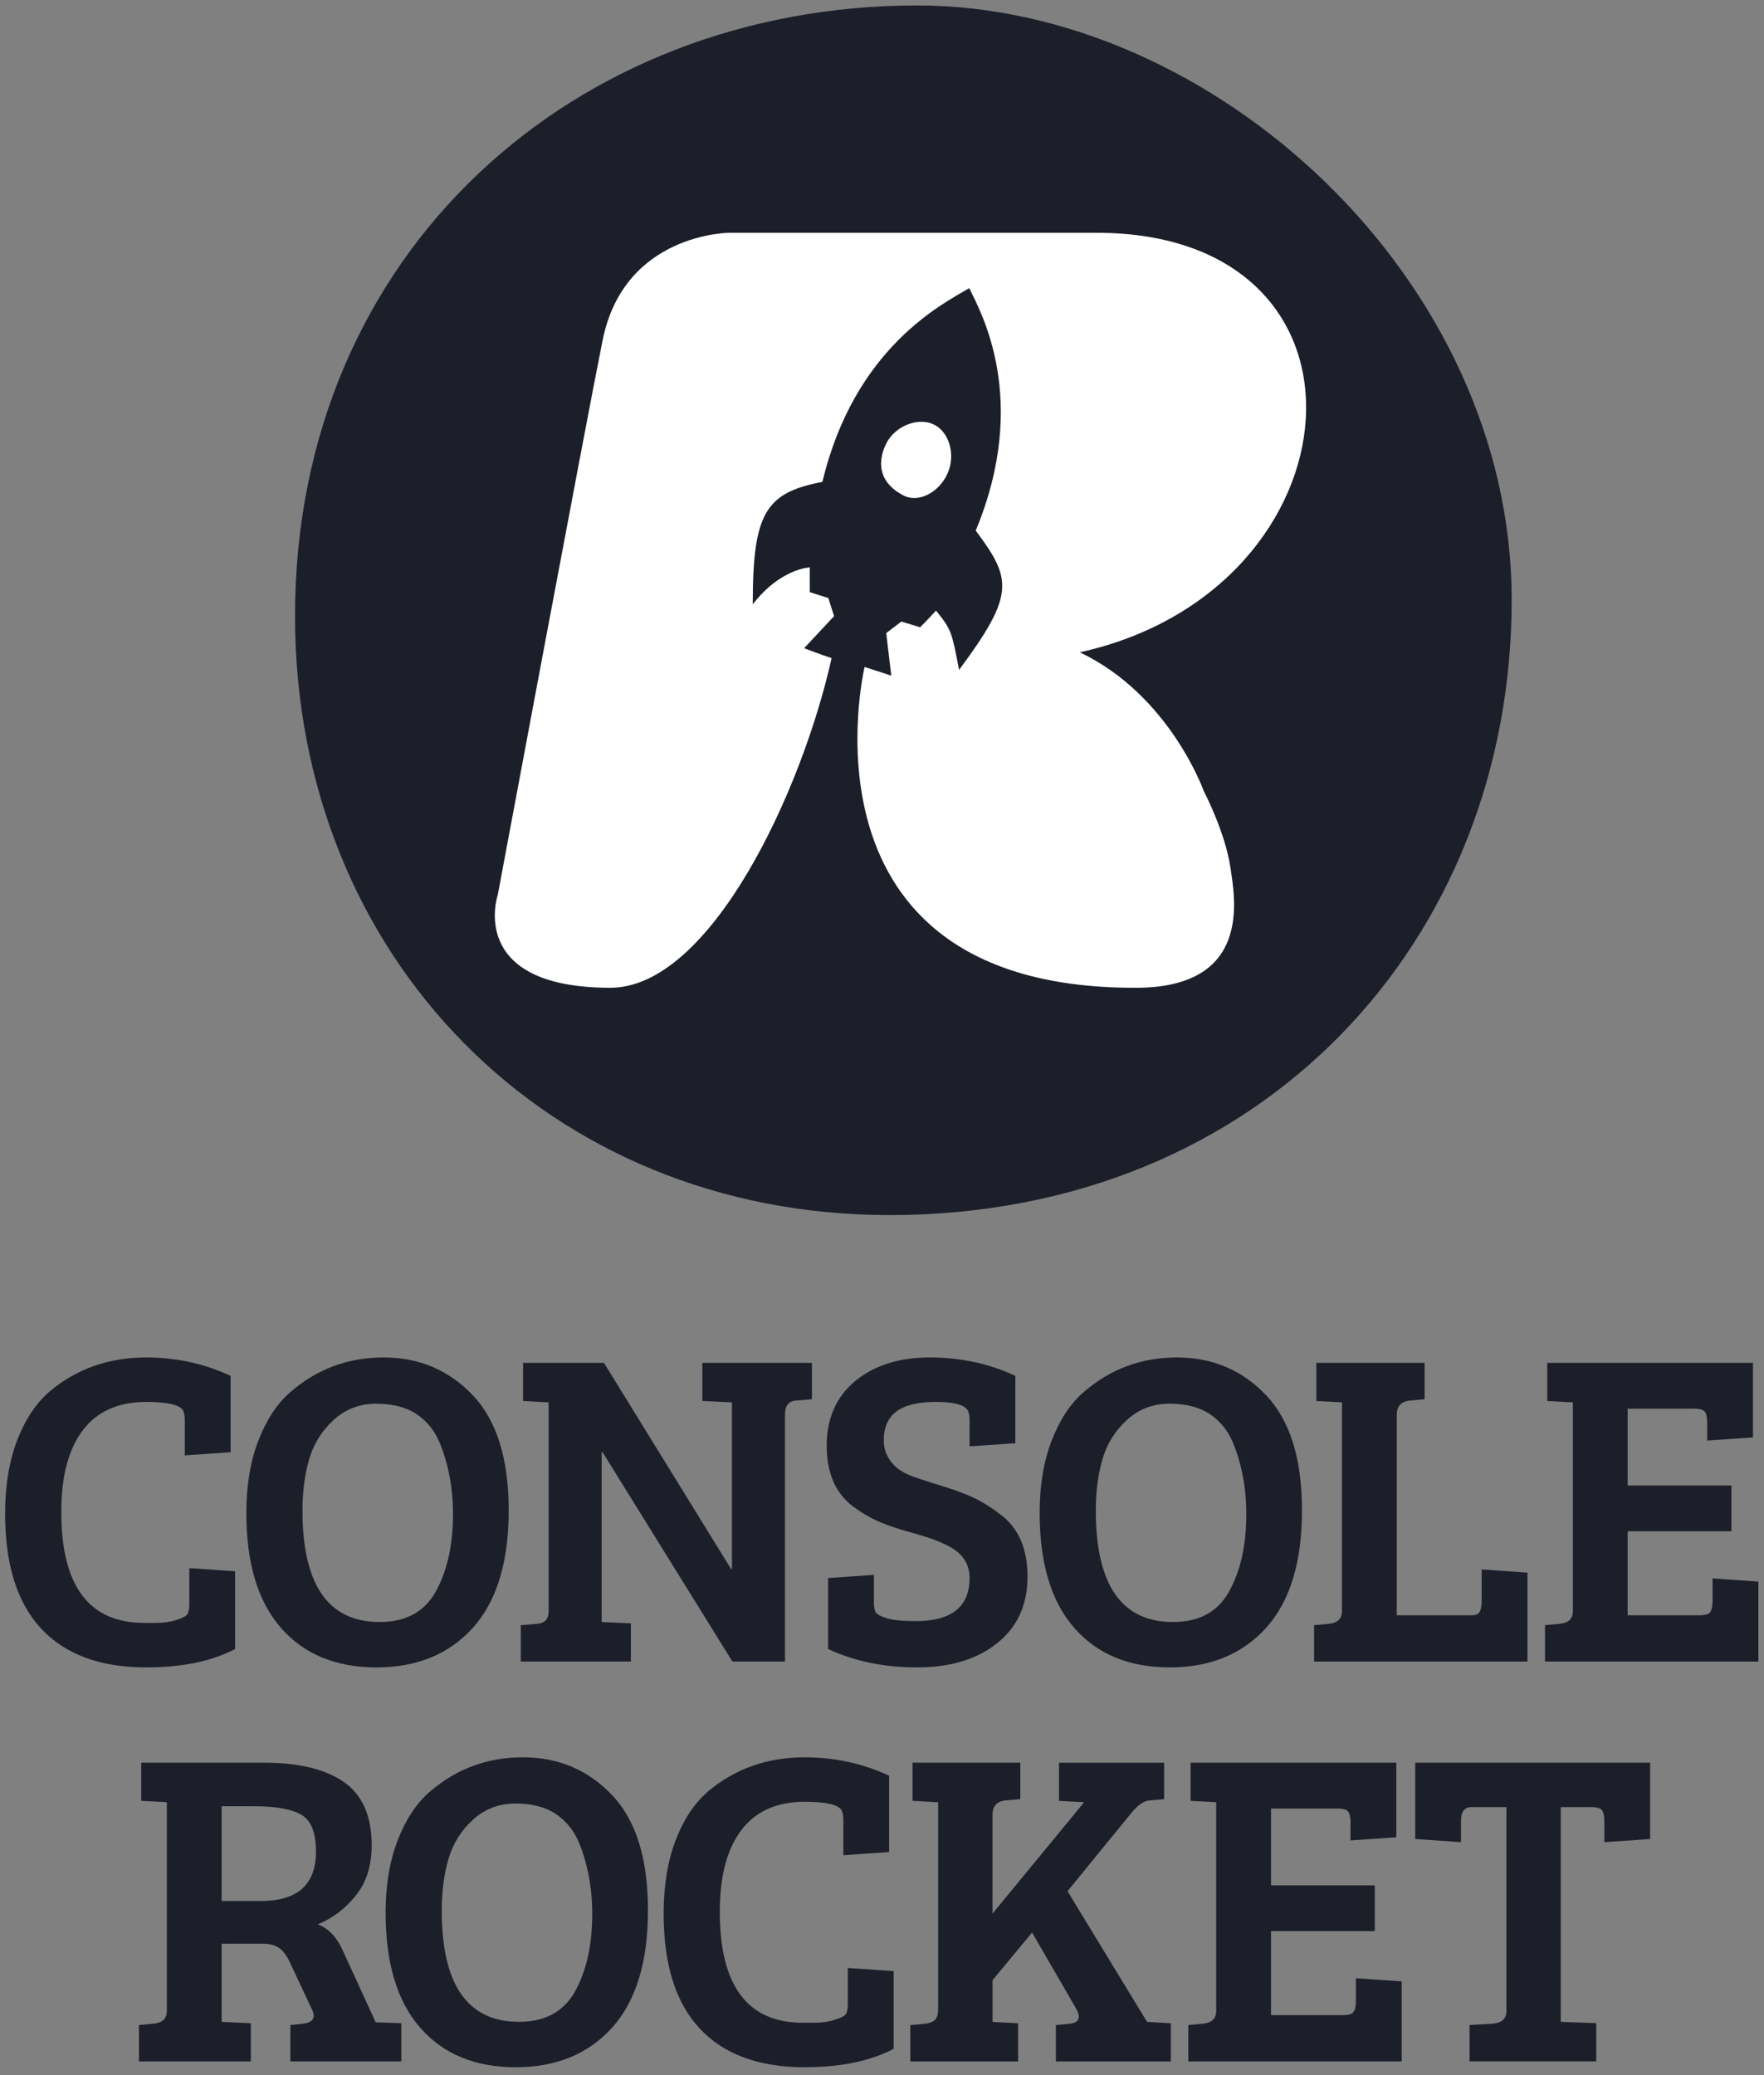
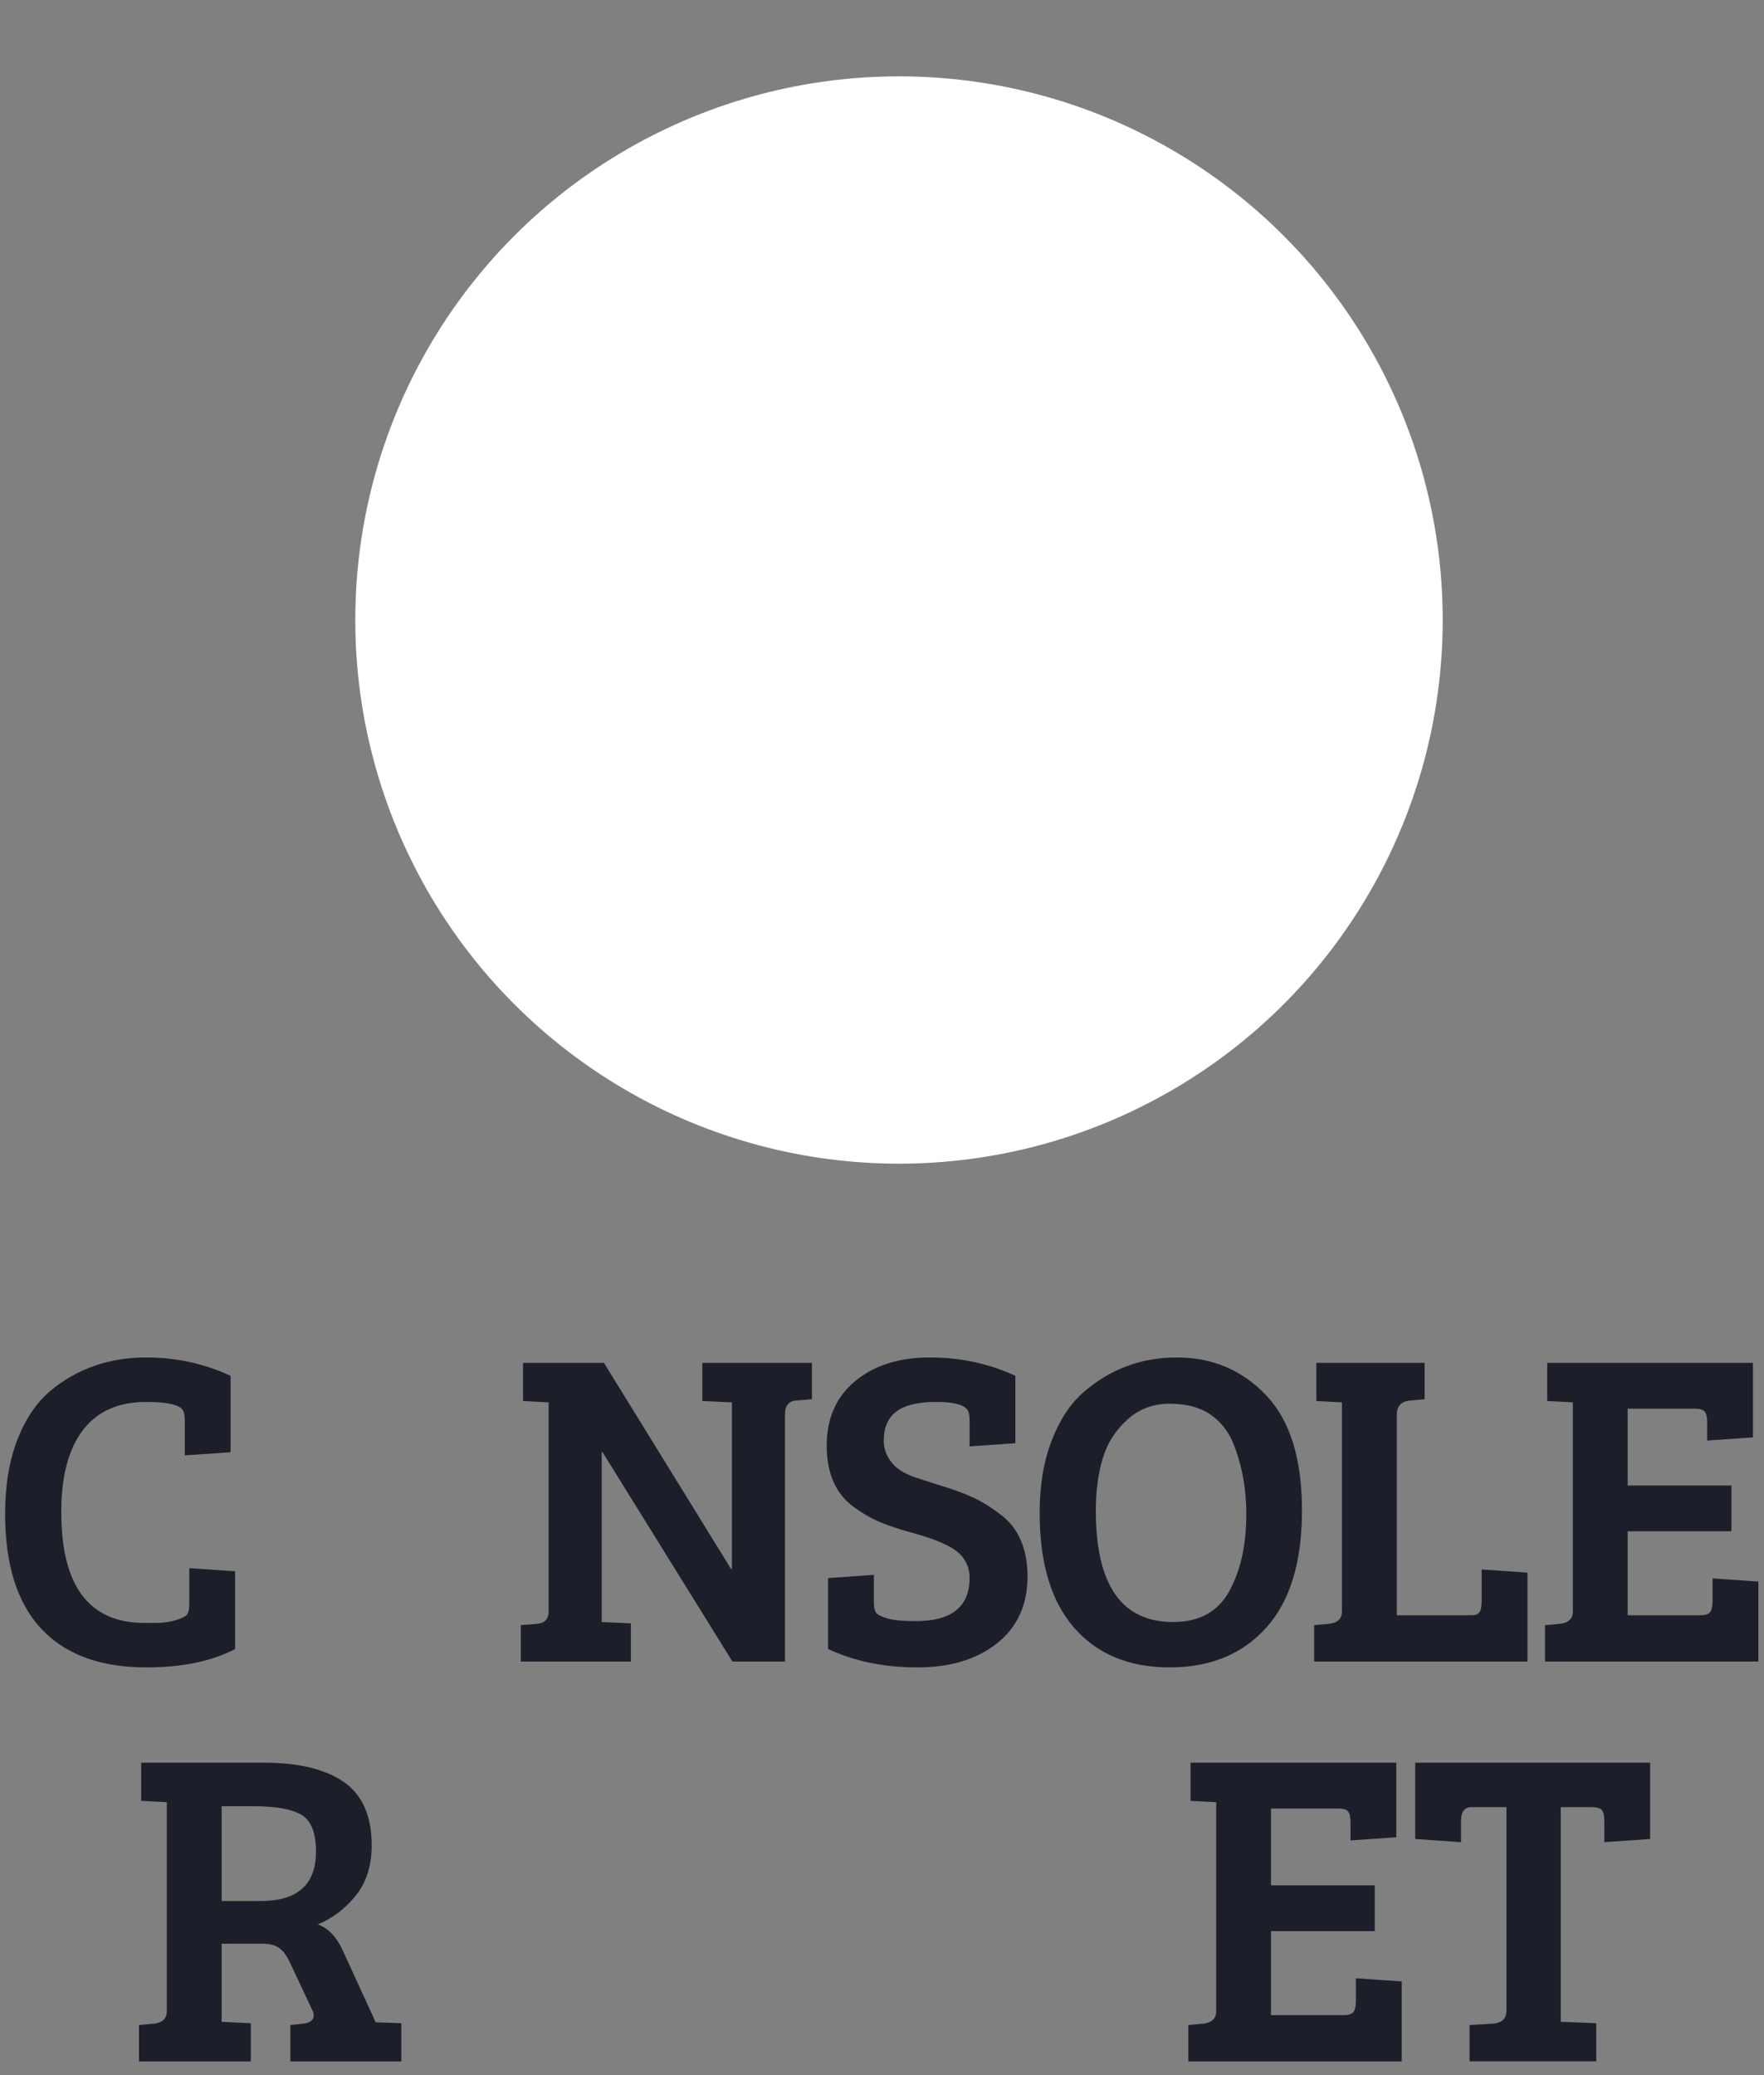
<svg xmlns="http://www.w3.org/2000/svg" version="1.1" x="0px" y="0px" width="102px" height="120px" viewBox="-0.296 -0.315 102 120" enable-background="new -0.296 -0.315 102 120" xml:space="preserve">
  <rect x="-0.296" y="-0.315" width="102" height="120" fill="#808080" stroke="none" />
  <defs>
</defs>
  <circle fill="#FFFFFF" cx="51.687" cy="35.539" r="31.439" />
  <path fill="#1C1F2A" d="M10.286,81.248c-0.19-0.328-0.9-0.492-2.129-0.492c-1.612,0-2.832,0.545-3.663,1.635  c-0.831,1.092-1.247,2.667-1.247,4.729c0,4.277,1.602,6.415,4.806,6.415c0.052,0,0.281,0,0.688,0s0.792-0.056,1.155-0.168  c0.363-0.113,0.58-0.229,0.65-0.351c0.068-0.121,0.104-0.312,0.104-0.572v-2.078l2.648,0.183v4.494  c-1.351,0.71-3.064,1.064-5.142,1.064c-2.65,0-4.673-0.745-6.065-2.234C0.697,92.383,0,90.166,0,87.222  c0-1.627,0.234-3.046,0.701-4.26c0.468-1.211,1.101-2.155,1.896-2.831c1.559-1.299,3.411-1.947,5.56-1.947  c1.73,0,3.358,0.354,4.882,1.064v4.416l-2.649,0.182v-2.026C10.39,81.561,10.354,81.369,10.286,81.248z" />
-   <path fill="#1C1F2A" d="M21.885,78.184c2.051,0,3.769,0.727,5.154,2.182c1.386,1.454,2.079,3.676,2.079,6.662  c0,2.987-0.688,5.247-2.064,6.78c-1.377,1.532-3.238,2.299-5.585,2.299c-2.348,0-4.188-0.762-5.52-2.286  c-1.335-1.523-2.001-3.74-2.001-6.649c0-1.593,0.233-2.991,0.701-4.194c0.469-1.204,1.082-2.135,1.845-2.792  C18.035,78.85,19.831,78.184,21.885,78.184z M17.195,87.041c0,4.294,1.489,6.442,4.468,6.442c1.594,0,2.709-0.659,3.352-1.975  c0.588-1.161,0.882-2.58,0.882-4.261c0-1.506-0.259-2.892-0.779-4.156c-0.294-0.691-0.739-1.237-1.337-1.636  c-0.598-0.397-1.373-0.597-2.324-0.597c-0.953,0-1.771,0.312-2.456,0.935c-0.684,0.624-1.155,1.376-1.416,2.26  C17.325,84.938,17.195,85.934,17.195,87.041z" />
  <path fill="#1C1F2A" d="M29.819,95.769v-2.104l0.936-0.077c0.449-0.034,0.674-0.277,0.674-0.728V80.781l-1.48-0.079v-2.206h4.677  l7.351,11.922h0.051v-9.637l-1.714-0.079v-2.206h6.339v2.103l-0.937,0.078c-0.414,0.035-0.622,0.303-0.622,0.806v14.286h-3.039  l-7.508-12.104h-0.051v9.819l1.688,0.077v2.208H29.819z" />
  <path fill="#1C1F2A" d="M52.65,93.431c2.079,0,3.118-0.831,3.118-2.493c0-0.865-0.46-1.507-1.377-1.923  c-0.485-0.242-1.113-0.467-1.884-0.675s-1.411-0.42-1.921-0.637c-0.512-0.216-1.027-0.516-1.546-0.896  c-1.022-0.762-1.533-1.935-1.533-3.52c0-1.584,0.55-2.831,1.649-3.74c1.099-0.908,2.537-1.363,4.312-1.363  c1.775,0,3.424,0.354,4.948,1.064v3.896l-2.648,0.182v-1.507c0-0.259-0.035-0.45-0.104-0.571c-0.19-0.328-0.801-0.492-1.831-0.492  c-1.031,0-1.793,0.181-2.286,0.545c-0.493,0.363-0.741,0.926-0.741,1.688c0,0.555,0.209,1.04,0.624,1.455  c0.277,0.277,0.688,0.506,1.234,0.688c0.545,0.183,1.125,0.369,1.741,0.559c0.613,0.191,1.159,0.399,1.636,0.624  c0.476,0.226,0.974,0.537,1.493,0.935c1.056,0.779,1.584,1.984,1.584,3.611c0,1.628-0.584,2.91-1.753,3.844  c-1.169,0.936-2.71,1.403-4.623,1.403s-3.633-0.354-5.156-1.064v-4.104l2.649-0.182v1.585c0,0.259,0.035,0.449,0.104,0.571  c0.068,0.121,0.282,0.237,0.637,0.35C51.331,93.375,51.89,93.431,52.65,93.431z" />
  <path fill="#1C1F2A" d="M67.755,78.184c2.053,0,3.771,0.727,5.156,2.182c1.385,1.454,2.078,3.676,2.078,6.662  c0,2.987-0.689,5.247-2.065,6.78c-1.376,1.532-3.238,2.299-5.585,2.299c-2.346,0-4.186-0.762-5.52-2.286  c-1.333-1.523-1.999-3.74-1.999-6.649c0-1.593,0.233-2.991,0.701-4.194c0.467-1.204,1.082-2.135,1.845-2.792  C63.907,78.85,65.703,78.184,67.755,78.184z M63.067,87.041c0,4.294,1.488,6.442,4.467,6.442c1.594,0,2.711-0.659,3.351-1.975  c0.59-1.161,0.884-2.58,0.884-4.261c0-1.506-0.26-2.892-0.779-4.156c-0.295-0.691-0.74-1.237-1.338-1.636  c-0.598-0.397-1.372-0.597-2.324-0.597c-0.953,0-1.771,0.312-2.454,0.935c-0.686,0.624-1.157,1.376-1.417,2.26  C63.197,84.938,63.067,85.934,63.067,87.041z" />
  <path fill="#1C1F2A" d="M88.028,95.769H75.69v-2.104l0.857-0.077c0.502-0.053,0.753-0.294,0.753-0.728V80.781l-1.48-0.079v-2.206  h6.259v2.103l-0.856,0.078c-0.502,0.052-0.753,0.329-0.753,0.831v11.585h4.312c0.242,0,0.401-0.064,0.48-0.194  c0.078-0.131,0.116-0.343,0.116-0.637v-1.818l2.649,0.182V95.769z" />
  <path fill="#1C1F2A" d="M101.379,95.769H89.042v-2.104l0.856-0.077c0.502-0.053,0.754-0.294,0.754-0.728V80.781l-1.481-0.079v-2.206  h11.896v4.311l-2.649,0.182v-1.039c0-0.294-0.043-0.501-0.13-0.622c-0.087-0.122-0.295-0.183-0.623-0.183H93.82v4.442h6v2.648h-6  v4.857h4.183c0.312,0,0.51-0.064,0.598-0.194c0.086-0.131,0.129-0.343,0.129-0.637v-1.299l2.649,0.182V95.769z" />
  <path fill="#1C1F2A" d="M7.74,118.891v-2.104l0.856-0.077c0.502-0.053,0.754-0.295,0.754-0.728v-12.079l-1.48-0.078v-2.207h7.092  c2.008,0,3.55,0.373,4.623,1.116c1.073,0.745,1.611,1.966,1.611,3.663c0,1.178-0.308,2.146-0.923,2.909  c-0.614,0.762-1.346,1.316-2.194,1.661c0.623,0.227,1.117,0.755,1.479,1.586l1.87,4.078l1.481,0.052v2.208h-6.416v-2.104  l0.753-0.077c0.398-0.053,0.598-0.208,0.598-0.469c0-0.104-0.034-0.225-0.104-0.363l-1.221-2.598  c-0.191-0.432-0.403-0.74-0.638-0.922c-0.232-0.182-0.567-0.273-1-0.273H12.52v4.52l1.688,0.079v2.208H7.74z M12.52,109.617h2.261  c2.129,0,3.194-0.952,3.194-2.857c0-1.09-0.281-1.801-0.845-2.13c-0.562-0.328-1.467-0.493-2.714-0.493H12.52V109.617z" />
-   <path fill="#1C1F2A" d="M29.937,101.306c2.051,0,3.77,0.727,5.155,2.182c1.386,1.454,2.079,3.675,2.079,6.662  s-0.689,5.247-2.066,6.78c-1.376,1.531-3.237,2.299-5.584,2.299s-4.187-0.762-5.521-2.287c-1.333-1.522-1.999-3.74-1.999-6.648  c0-1.593,0.233-2.992,0.701-4.195c0.468-1.204,1.082-2.134,1.844-2.793C26.087,101.972,27.884,101.306,29.937,101.306z   M25.247,110.162c0,4.295,1.489,6.441,4.468,6.441c1.593,0,2.71-0.657,3.352-1.974c0.589-1.159,0.883-2.579,0.883-4.26  c0-1.506-0.261-2.891-0.779-4.156c-0.294-0.691-0.74-1.237-1.338-1.636c-0.597-0.398-1.373-0.598-2.323-0.598  c-0.953,0-1.772,0.312-2.457,0.936c-0.684,0.623-1.155,1.376-1.415,2.26C25.378,108.059,25.247,109.055,25.247,110.162z" />
-   <path fill="#1C1F2A" d="M48.365,104.37c-0.19-0.328-0.901-0.493-2.13-0.493c-1.61,0-2.831,0.545-3.662,1.637  c-0.832,1.091-1.248,2.666-1.248,4.727c0,4.277,1.603,6.416,4.806,6.416c0.052,0,0.281,0,0.688,0s0.792-0.056,1.156-0.17  c0.364-0.11,0.579-0.228,0.649-0.35c0.068-0.121,0.104-0.311,0.104-0.57v-2.079l2.65,0.183v4.492  c-1.351,0.711-3.065,1.066-5.144,1.066c-2.65,0-4.671-0.745-6.065-2.234s-2.091-3.705-2.091-6.649c0-1.628,0.234-3.048,0.701-4.261  c0.468-1.212,1.1-2.155,1.896-2.83c1.559-1.299,3.41-1.948,5.559-1.948c1.731,0,3.359,0.354,4.883,1.064v4.415l-2.648,0.183v-2.026  C48.47,104.683,48.434,104.491,48.365,104.37z" />
-   <path fill="#1C1F2A" d="M53.95,115.852v-11.949l-1.48-0.078v-2.207h6.233v2.104l-0.857,0.078c-0.503,0.052-0.753,0.329-0.753,0.831  v5.715l5.299-6.442l-1.454-0.078v-2.207h6.078v2.104l-0.857,0.078c-0.329,0.035-0.676,0.277-1.039,0.727l-3.689,4.52l4.599,7.559  l1.376,0.079v2.208h-6.649v-2.104l0.805-0.077c0.347-0.034,0.521-0.173,0.521-0.416c0-0.104-0.044-0.243-0.13-0.416l-2.571-4.441  l-2.286,2.753v2.415l1.48,0.079v2.208h-6.234v-2.104l0.857-0.077c0.26-0.034,0.449-0.108,0.571-0.223  C53.889,116.376,53.95,116.163,53.95,115.852z" />
  <path fill="#1C1F2A" d="M80.756,118.891H68.417v-2.104l0.857-0.077c0.502-0.053,0.754-0.295,0.754-0.728v-12.079l-1.481-0.078  v-2.207h11.897v4.312l-2.65,0.182v-1.039c0-0.294-0.043-0.502-0.13-0.624c-0.086-0.12-0.294-0.181-0.622-0.181h-3.845v4.442h6v2.648  h-6v4.856h4.182c0.312,0,0.511-0.063,0.598-0.194c0.087-0.13,0.129-0.341,0.129-0.636v-1.299l2.65,0.182V118.891z" />
  <path fill="#1C1F2A" d="M86.809,115.981v-11.794h-2.026c-0.399,0-0.599,0.269-0.599,0.807v1.22l-2.648-0.183v-4.414H95.12v4.414  l-2.649,0.183v-1.22c0-0.295-0.044-0.503-0.13-0.624c-0.088-0.12-0.295-0.183-0.624-0.183H89.95v12.416l2.053,0.079v2.208h-7.325  v-2.104l1.377-0.077C86.557,116.656,86.809,116.414,86.809,115.981z" />
-   <path fill="#1C1F2A" d="M52.74,0C33.018,0,16.763,14.19,16.763,35.311c0,19.721,14.649,34.64,34.373,34.64  c21.521,0,35.978-15.854,35.978-35.577C87.113,15.797,69.845,0,52.74,0z M62.143,37.407c5.203,2.475,7.163,8.017,7.163,8.017  s1.24,2.357,1.545,4.431c0.259,1.761,1.293,6.989-5.549,6.951c-20.027,0-15.604-18.552-15.604-18.552l1.542,0.502l-0.291-2.462  l0.876-0.667l1.084,0.332c0,0,0.417-0.416,0.918-0.965c0.919,1.121,0.919,1.3,1.335,3.428c3.255-4.381,3.046-5.258,0.961-8.053  c3.171-7.635,0.25-12.726-0.376-14.02c-1.546,0.919-6.621,3.423-8.49,11.203c-3.296,0.626-4.027,1.814-4.027,7.083  c1.595-2.075,3.296-2.139,3.296-2.139v1.43L47.6,34.27l0.333,1.044l-1.731,1.856c0,0,1.034,0.396,1.589,0.572  c-1.723,7.732-7.008,19.063-12.794,19.063c-8.351,0-6.508-5.382-6.508-5.382s5.026-26.92,6.062-32.07  c1.252-6.208,7.345-6.208,7.345-6.208s6.008,0,21.196,0C80.28,13.146,78.528,33.791,62.143,37.407z M50.894,25.445  c0.482-1.097,1.836-1.641,2.758-1.235c0.923,0.407,1.33,1.744,0.848,2.842c-0.48,1.097-1.672,1.746-2.564,1.28  C50.598,27.637,50.409,26.543,50.894,25.445z" />
</svg>